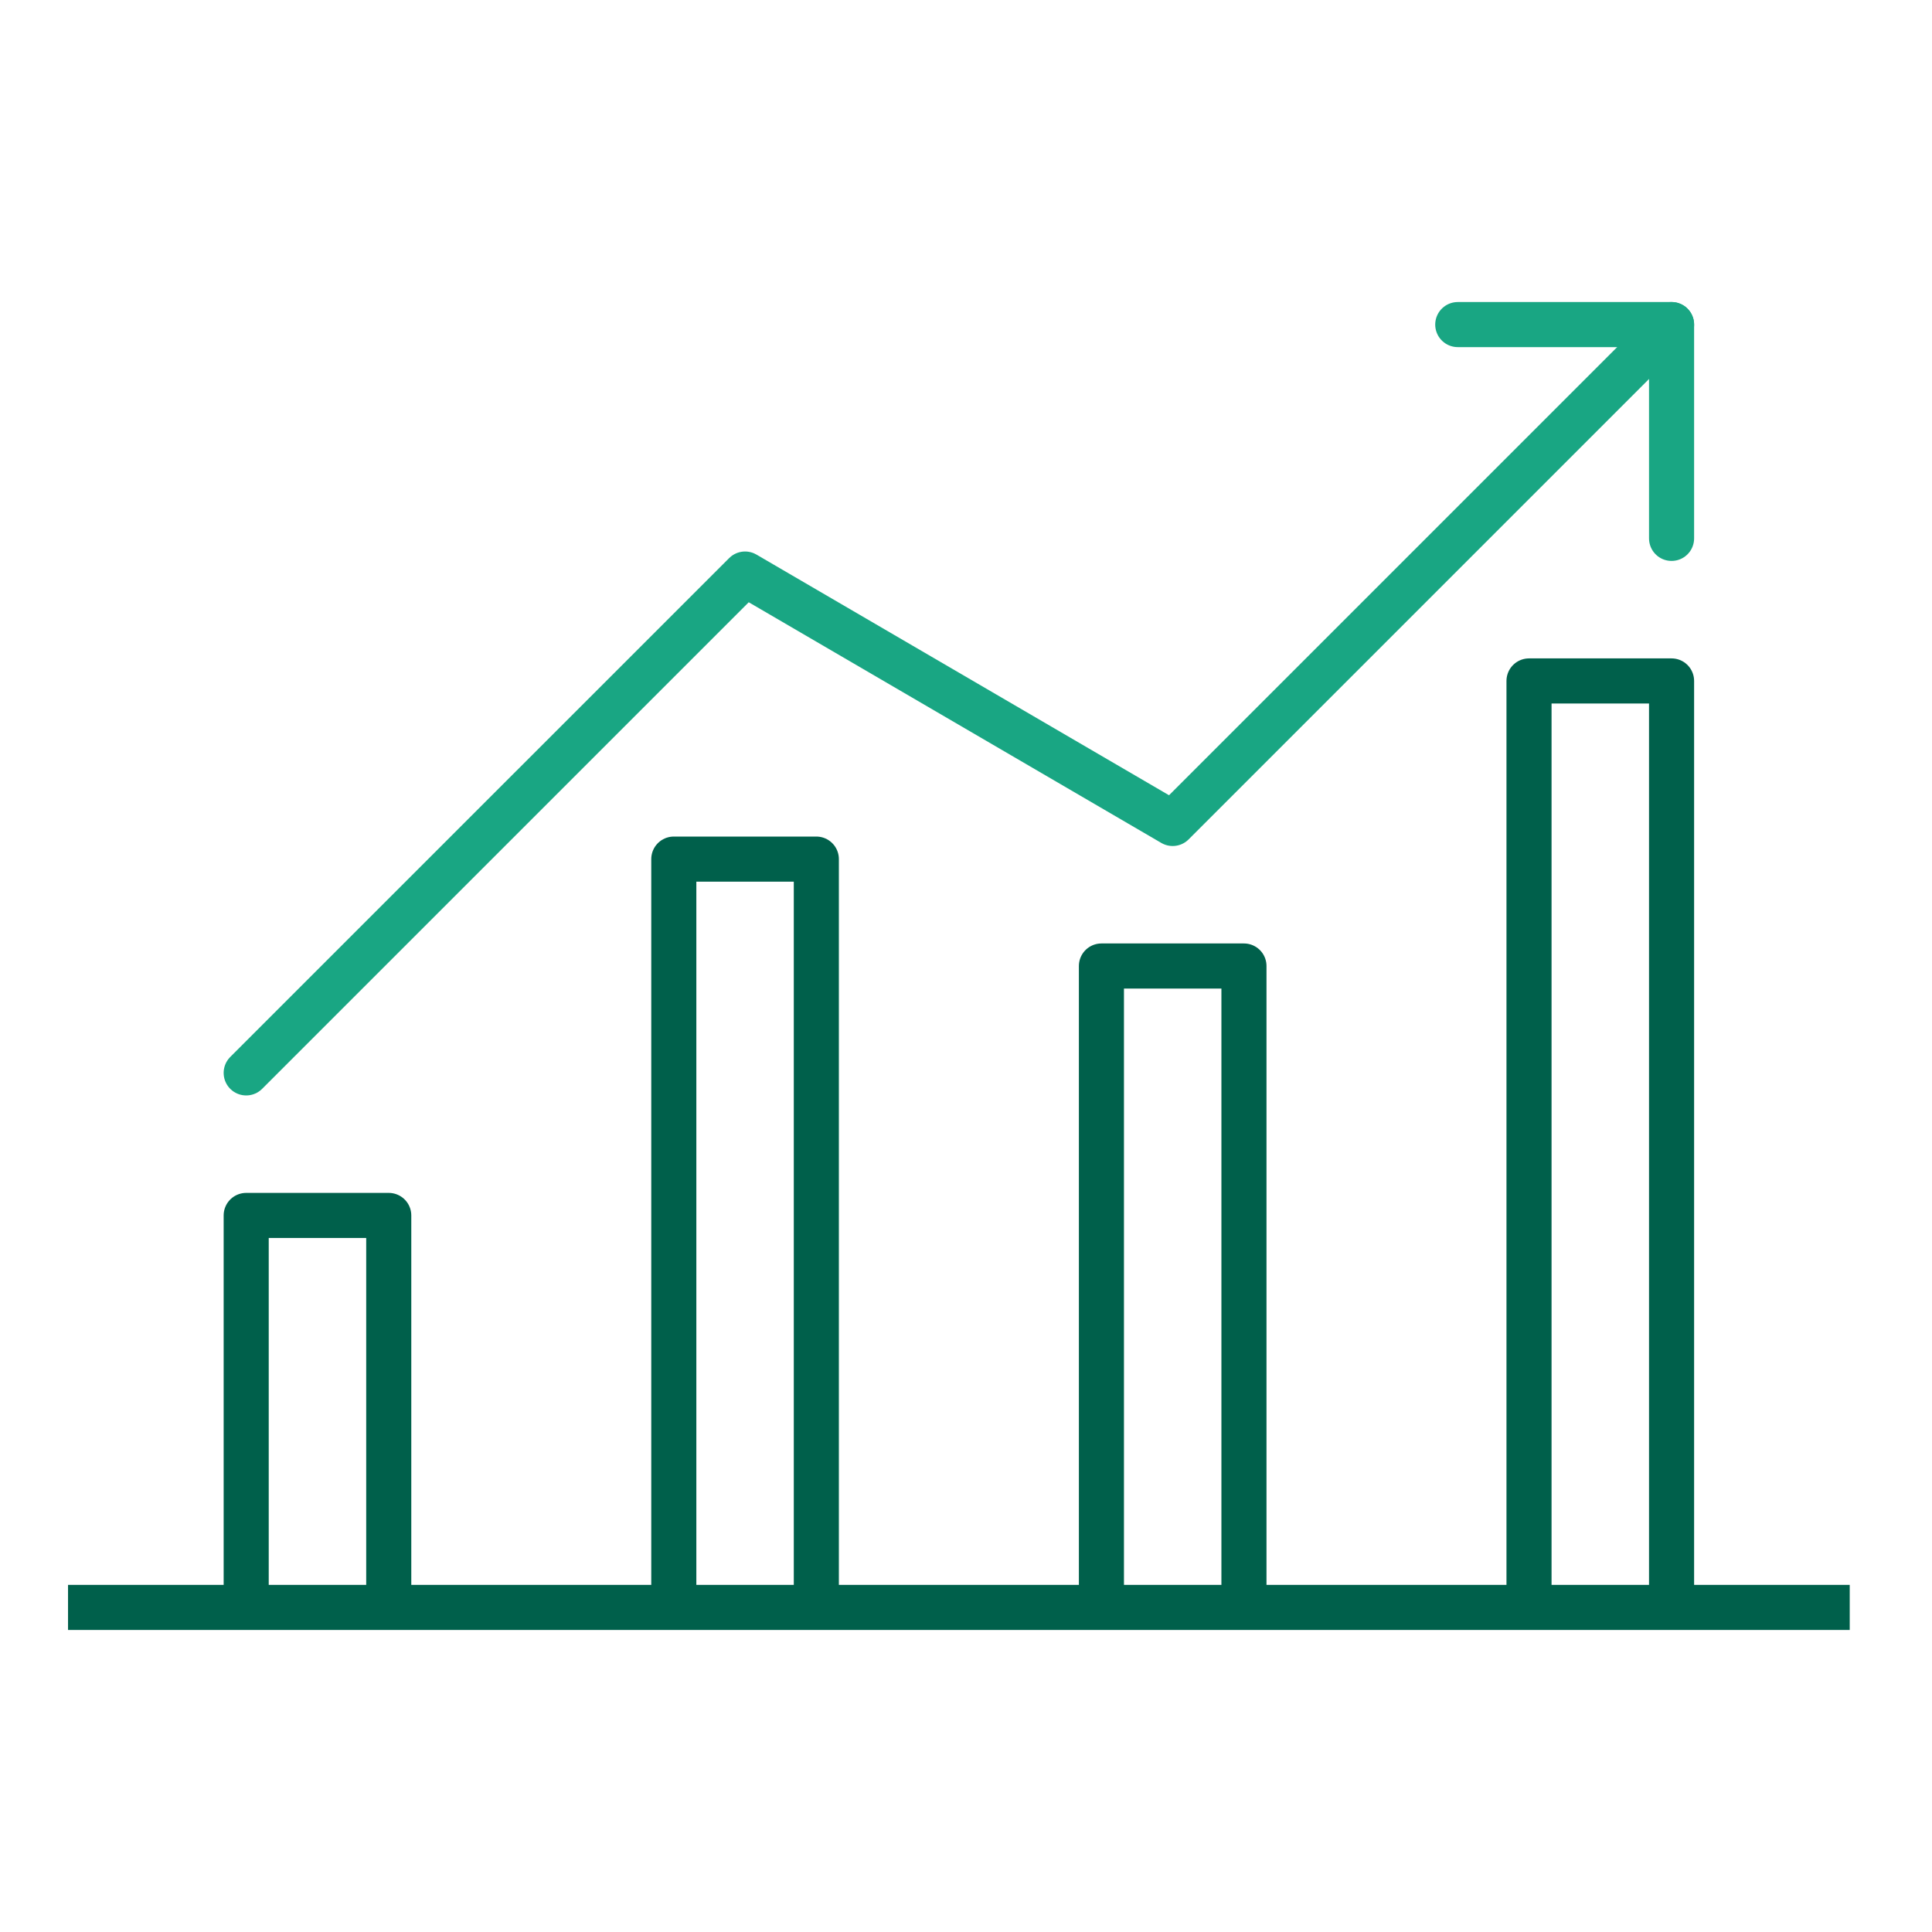
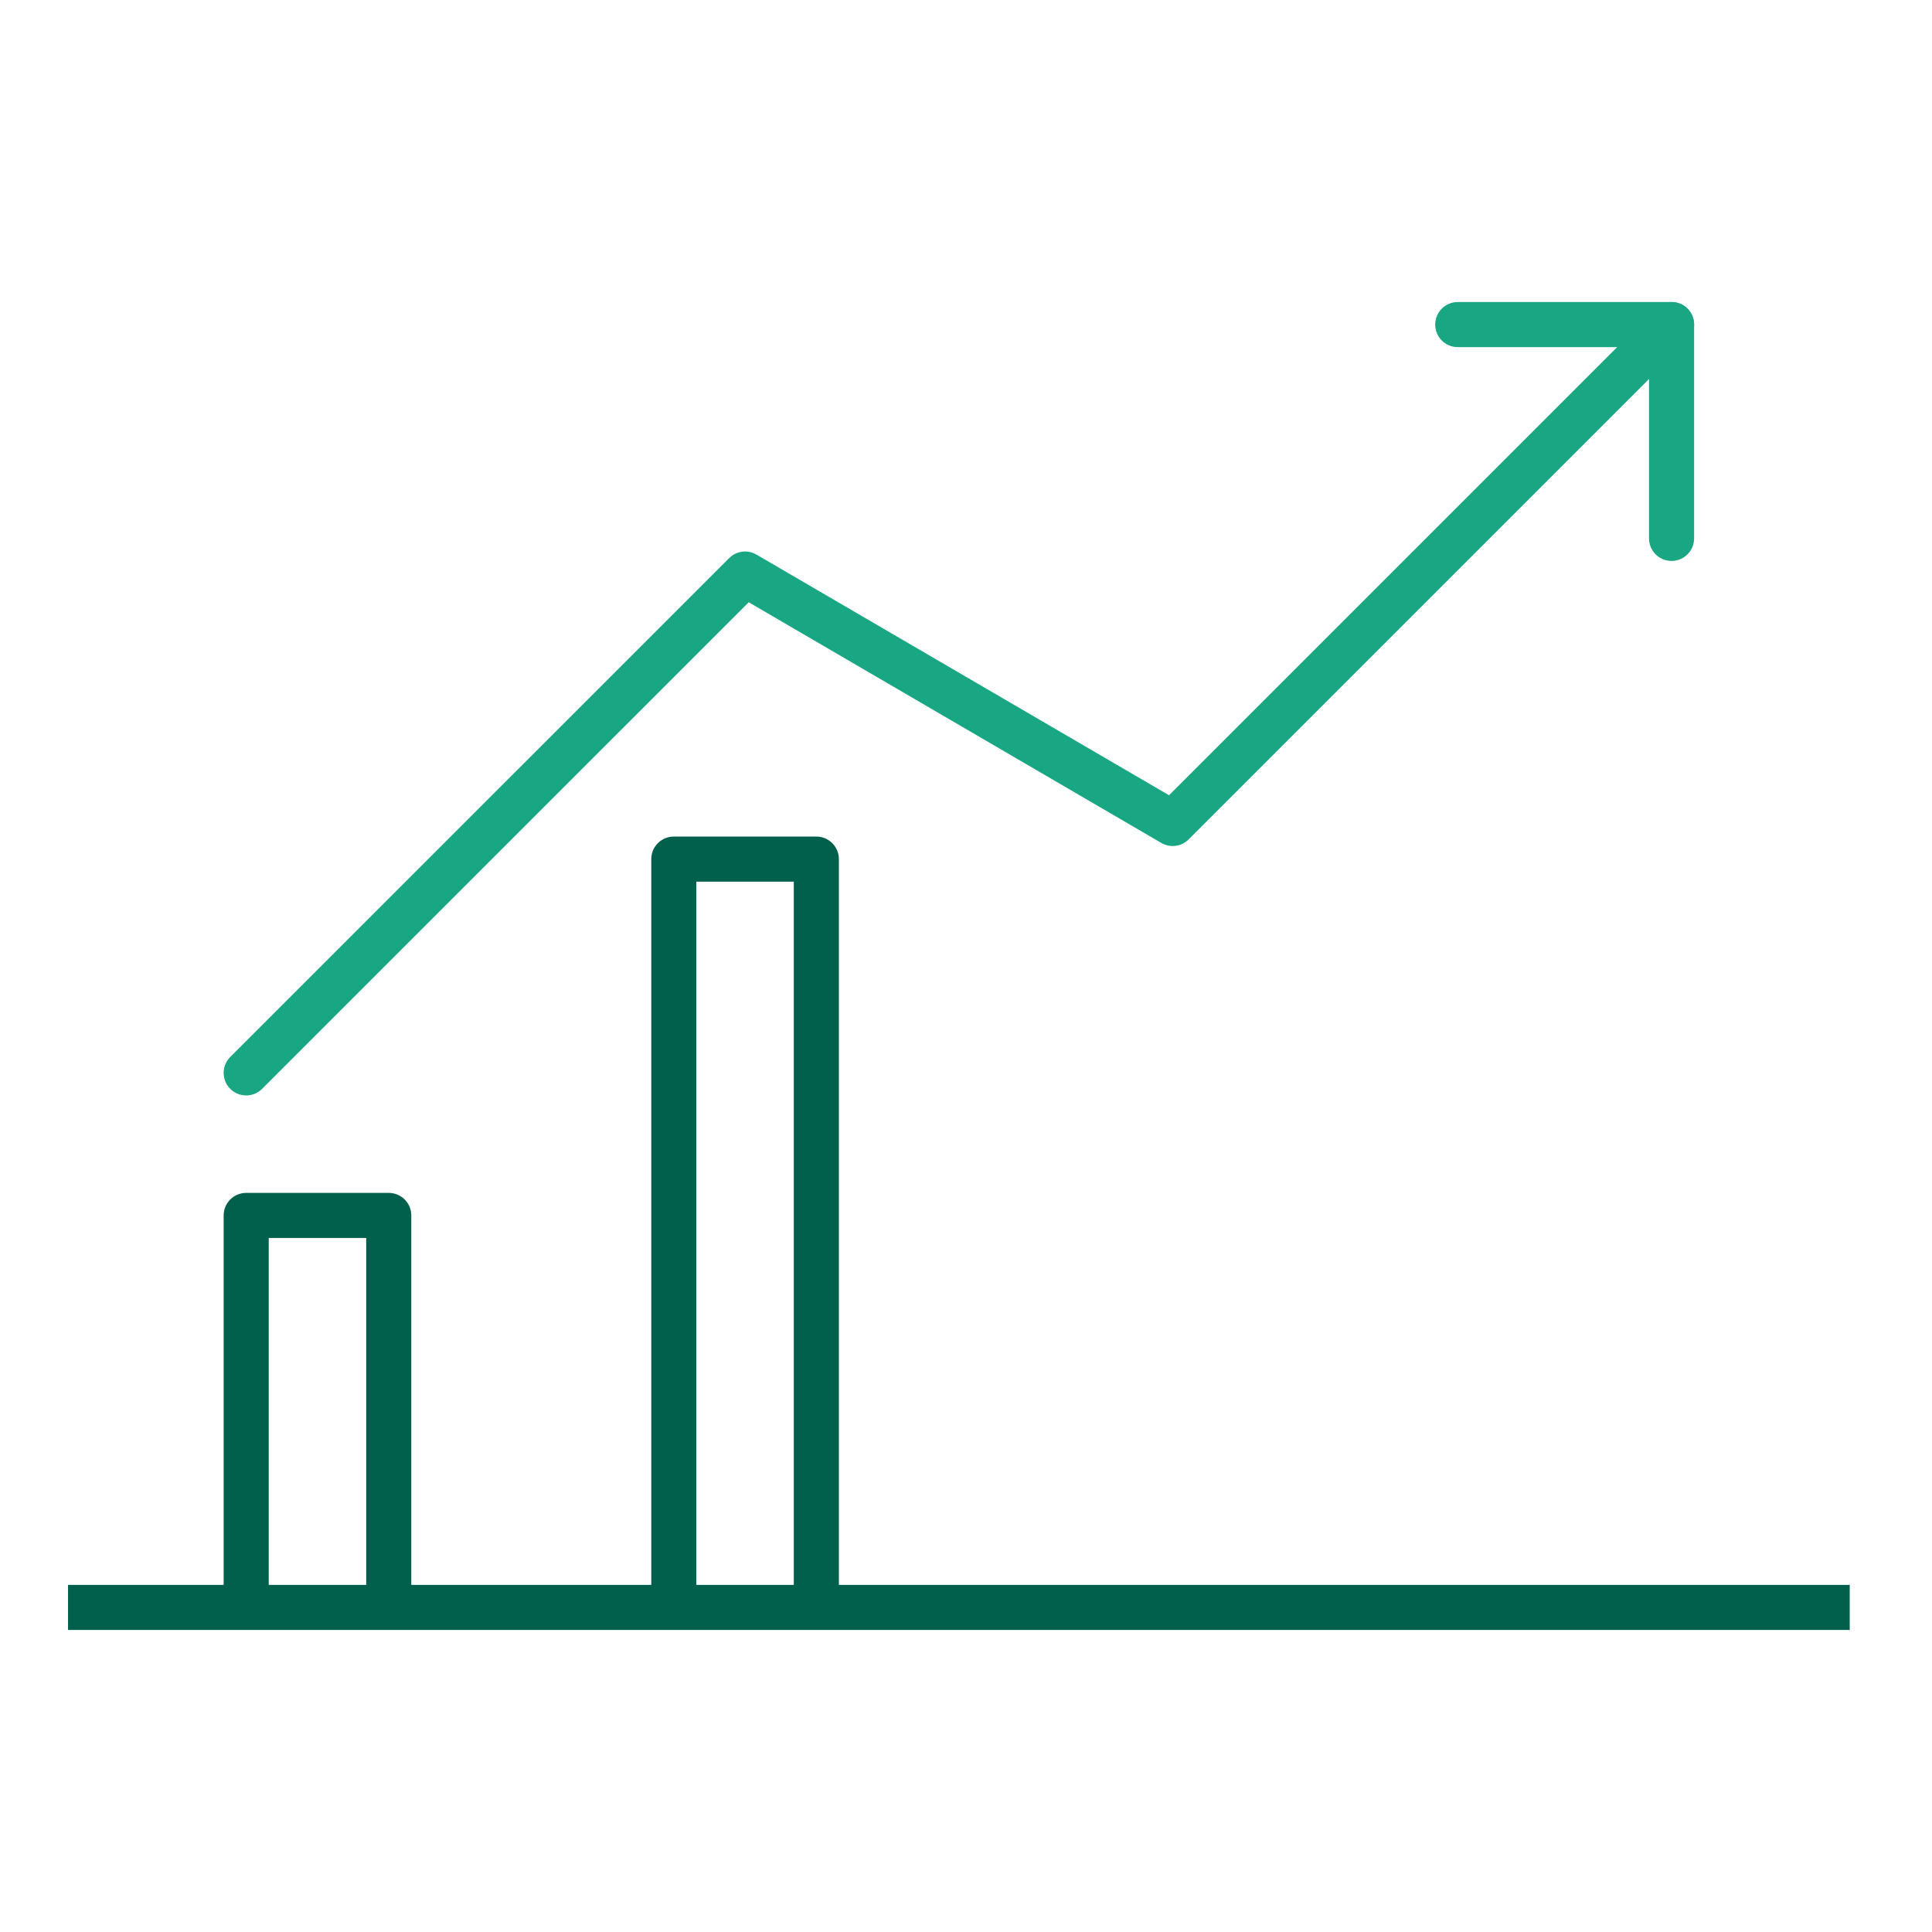
<svg xmlns="http://www.w3.org/2000/svg" id="a" viewBox="0 0 75 75">
  <defs>
    <style>.b,.c{stroke-linejoin:round;}.b,.c,.d{fill:none;stroke-width:1.75px;}.b,.d{stroke:#00604b;}.c{stroke:#19a683;stroke-linecap:round;}.d{stroke-miterlimit:10;}</style>
  </defs>
  <polyline class="c" points="9.557 41.65 28.924 22.284 45.523 31.967 64.89 12.6" />
  <polyline class="c" points="56.59 12.6 64.89 12.6 64.89 20.9" />
  <line class="d" x1="2.641" y1="62.4" x2="71.806" y2="62.4" />
  <polyline class="b" points="15.091 62.4 15.091 47.183 9.557 47.183 9.557 62.4" />
  <polyline class="b" points="31.69 62.4 31.69 33.35 26.157 33.35 26.157 62.4" />
-   <polyline class="b" points="48.29 62.4 48.29 37.5 42.757 37.5 42.757 62.4" />
-   <polyline class="b" points="64.89 62.4 64.89 26.434 59.356 26.434 59.356 62.4" />
</svg>